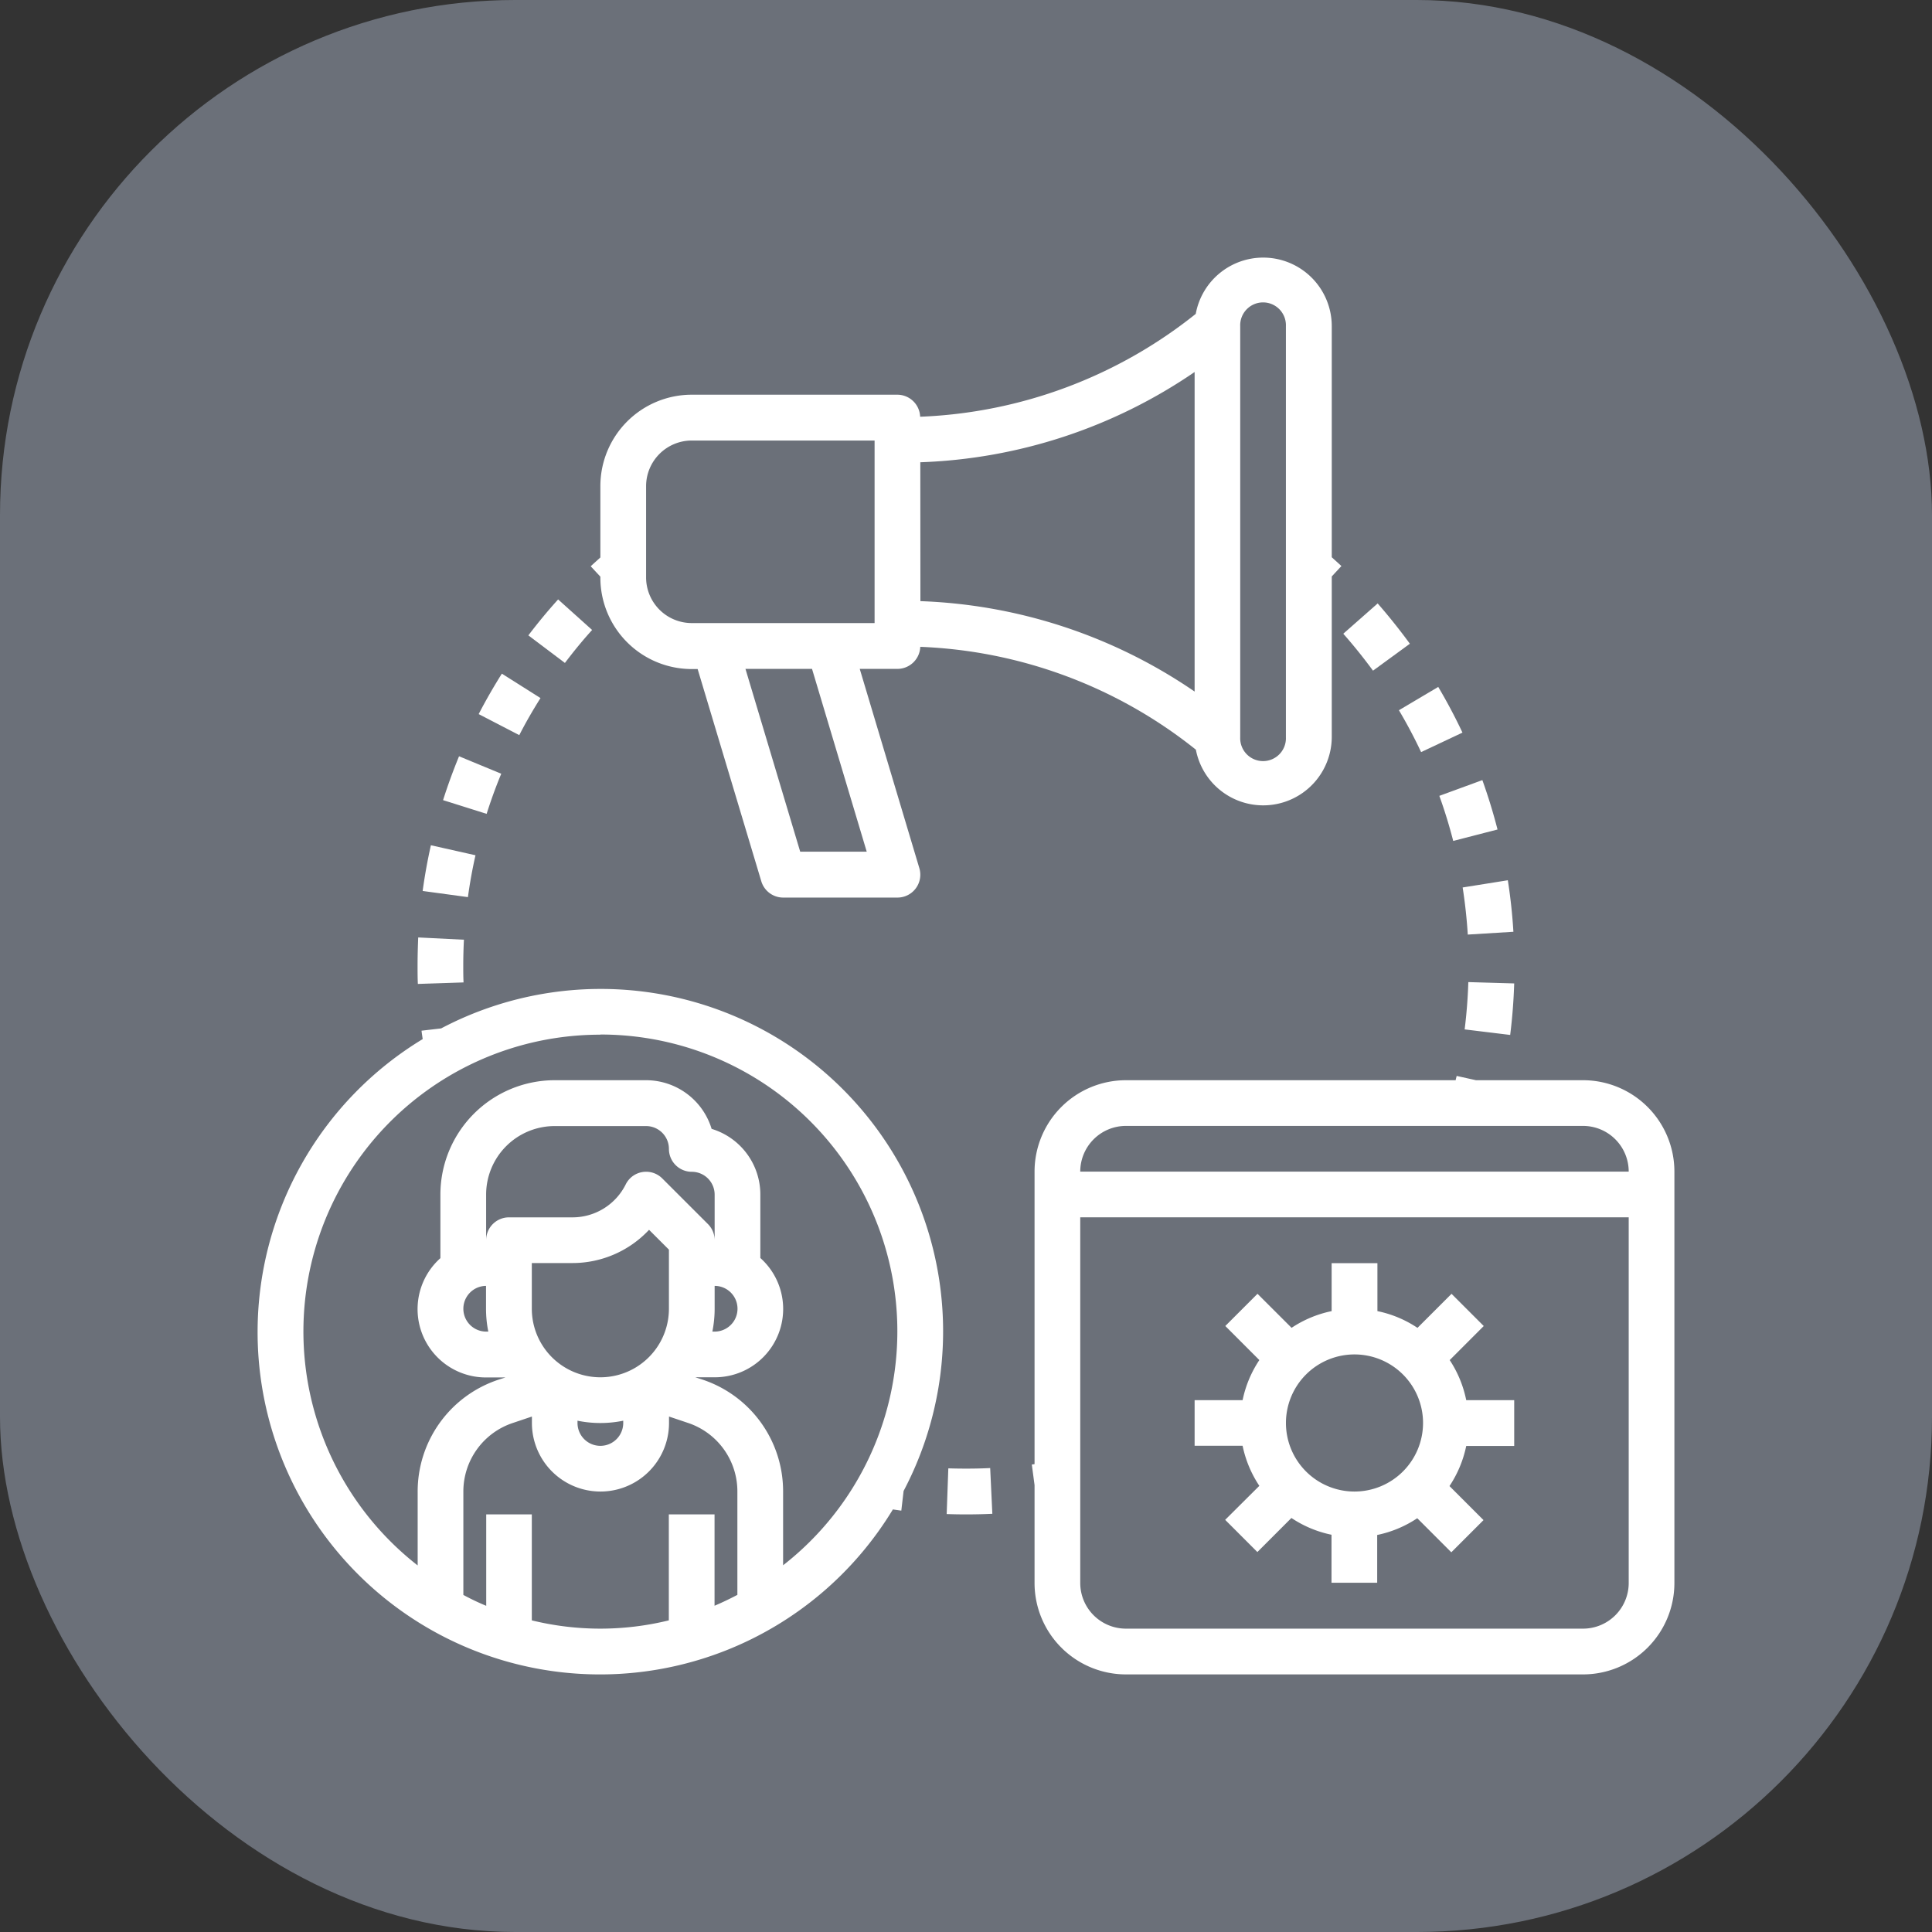
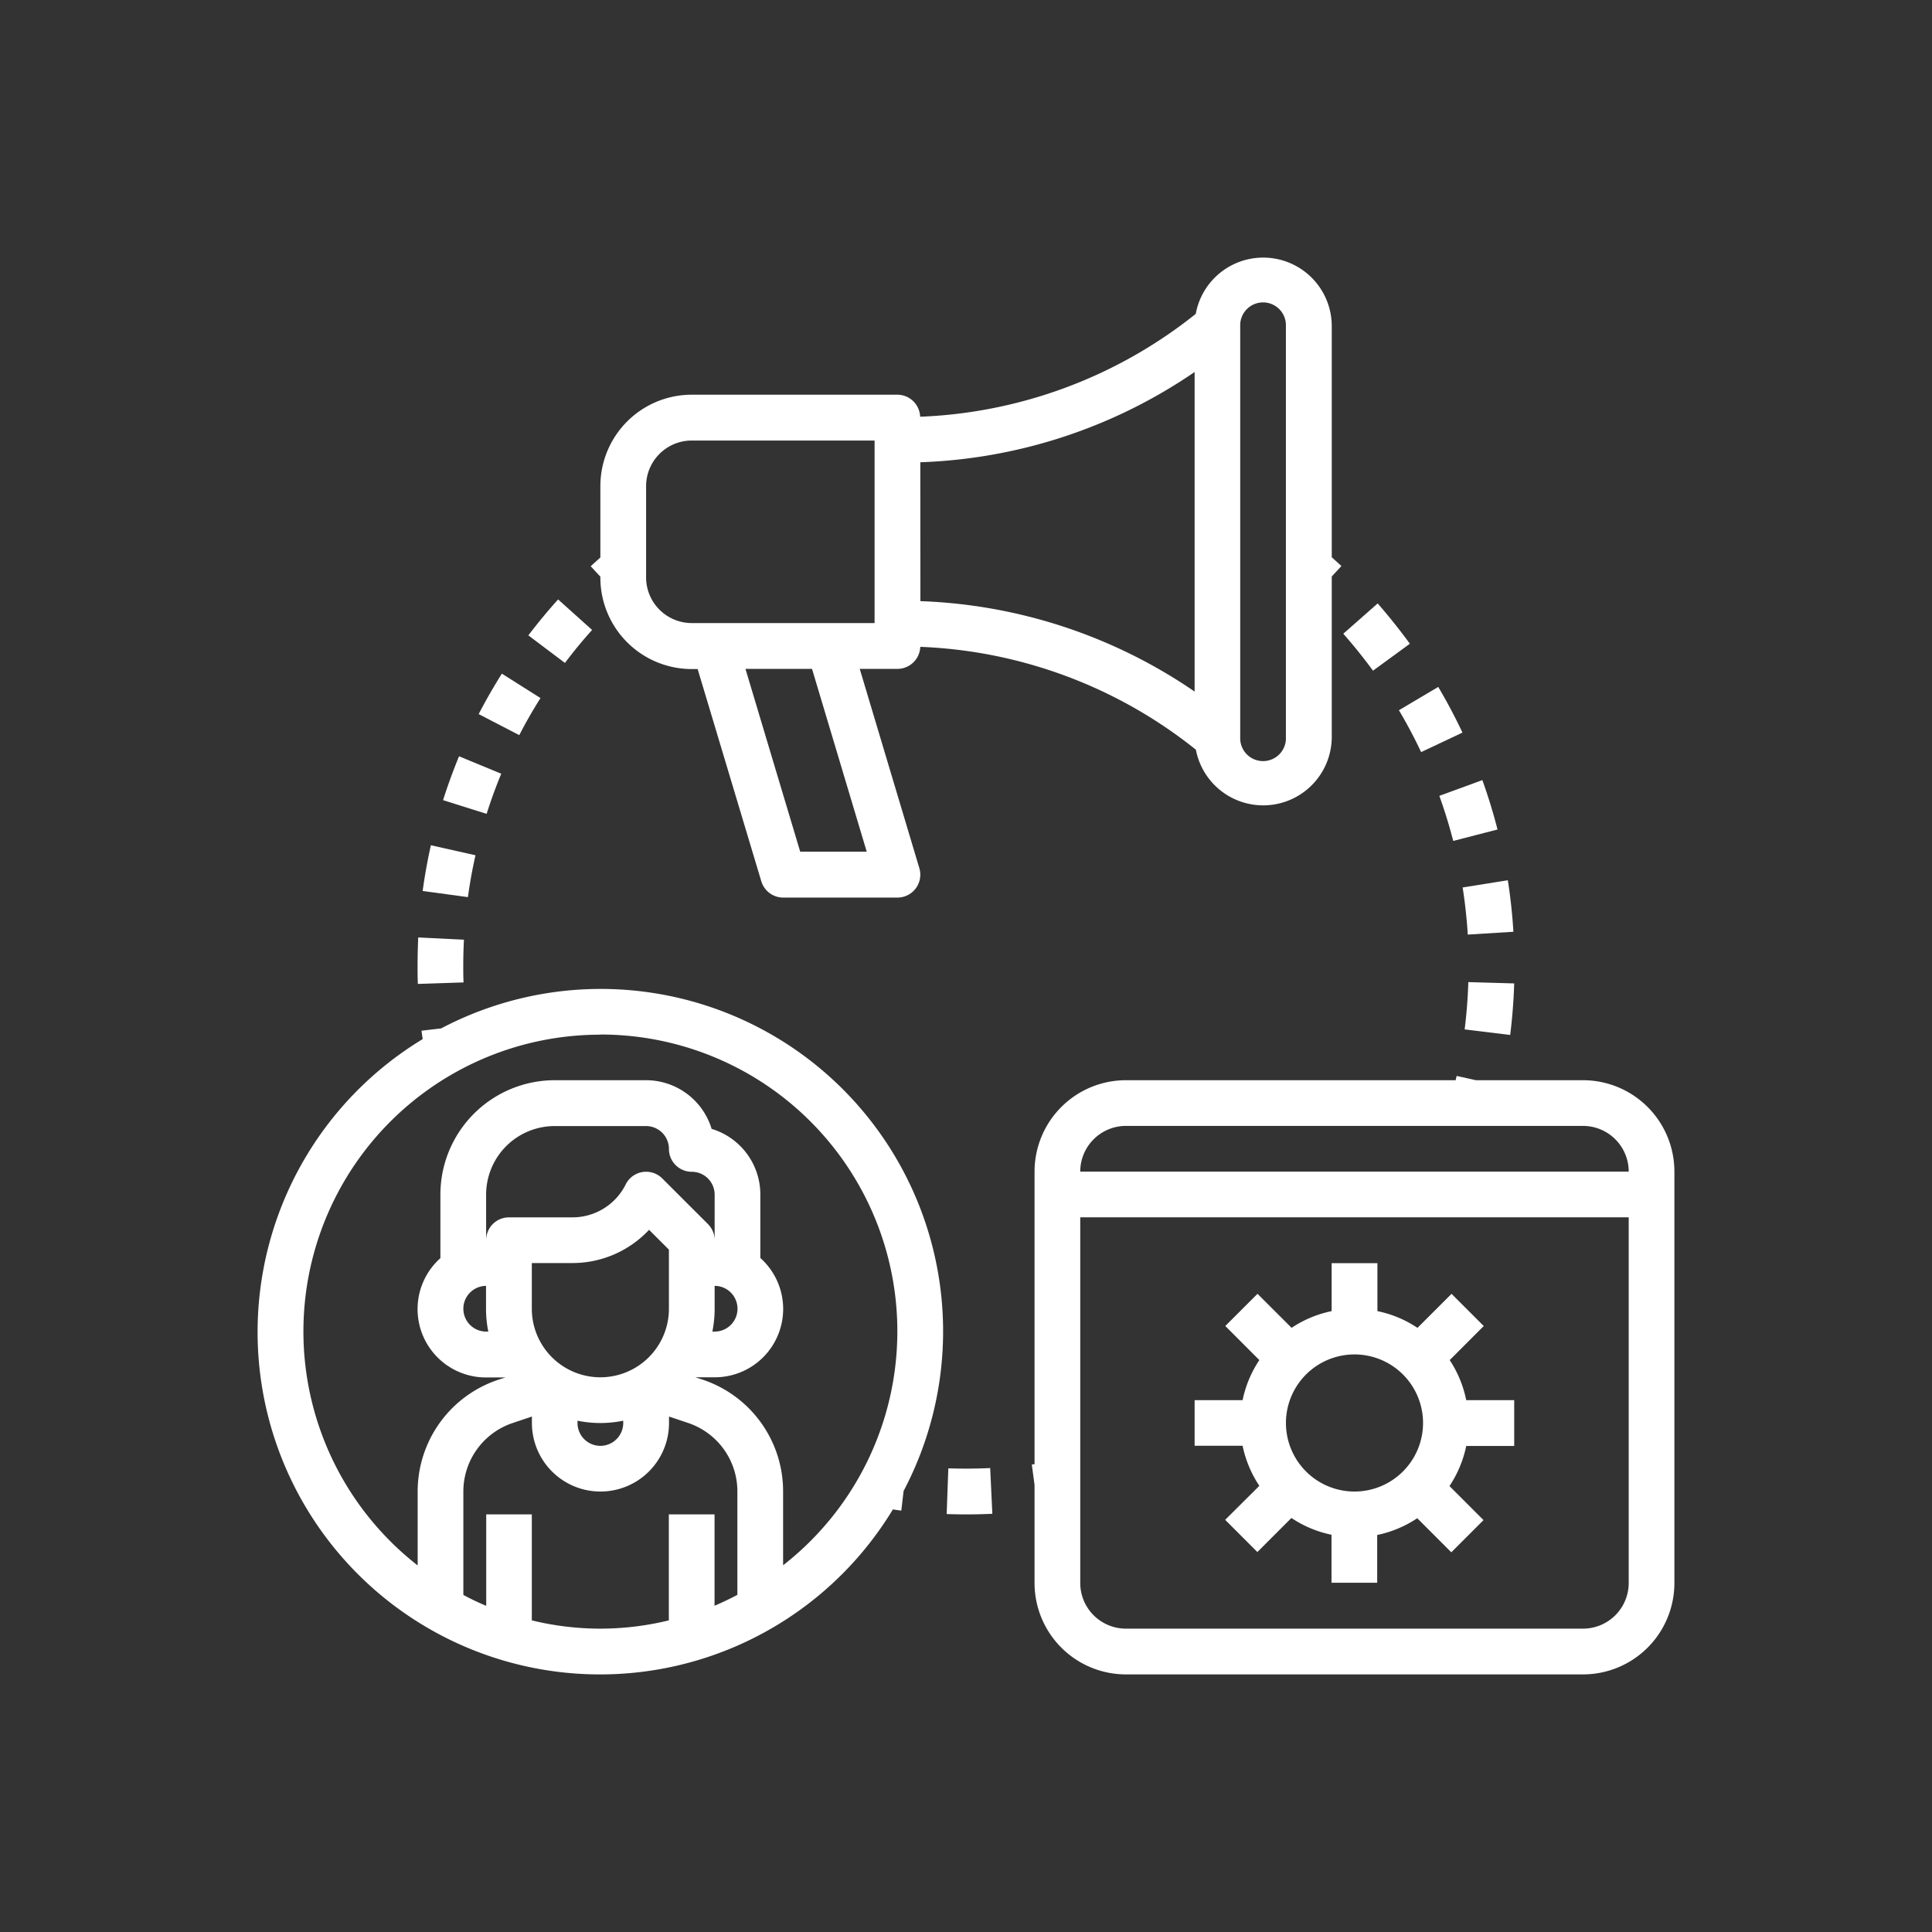
<svg xmlns="http://www.w3.org/2000/svg" viewBox="0 0 60 60">
  <rect x="0" y="0" width="60" height="60" fill="#333333" stroke="none" />
  <defs>
    <style>.f834b3f0-017b-4f2e-a168-7f451fa9a35f{fill:#fff}</style>
  </defs>
  <g id="f4a65ed0-0cdf-4c30-abec-39ece9a3bc43" data-name="レイヤー 2">
    <g id="a3a8e744-52d2-499f-b3a4-01321f2e160c" data-name="contents">
-       <rect width="60" height="60" rx="16" fill="#6b7079" />
      <path class="f834b3f0-017b-4f2e-a168-7f451fa9a35f" d="M39.226 8a2.129 2.129 0 00-2.091 1.748 14.608 14.608 0 01-8.559 3.194.71.71 0 00-.705-.684h-6.387a2.839 2.839 0 00-2.839 2.842v2.213c-.1.091-.2.18-.3.273l.3.323v.03a2.839 2.839 0 002.839 2.839h.182l1.977 6.591a.71.71 0 00.68.506h3.548a.71.71 0 00.68-.914L26.7 20.773h1.175a.712.712 0 00.705-.685 14.608 14.608 0 018.559 3.194 2.129 2.129 0 004.22-.38v-5l.3-.323c-.1-.093-.2-.182-.3-.273v-7.18A2.129 2.129 0 0039.226 8zM26.917 26.45h-2.066l-1.7-5.677h2.067zm.244-7.1h-5.677a1.419 1.419 0 01-1.419-1.42V15.1a1.419 1.419 0 011.419-1.419h5.677zm1.42-4.994a16.043 16.043 0 008.519-2.803v9.924a16.053 16.053 0 00-8.516-2.808zM39.935 22.9a.71.71 0 11-1.419 0V10.128a.71.71 0 111.419 0zm9.226 10.647h-3.323l-.6-.133c-.01.044-.023.088-.032.133H34.968a2.839 2.839 0 00-2.839 2.839v9.084l-.085.012.085.639v3.039A2.839 2.839 0 0034.968 52h14.193A2.839 2.839 0 0052 49.16V36.386a2.839 2.839 0 00-2.839-2.839zm-14.193 1.419h14.193a1.42 1.42 0 011.42 1.42H33.548a1.42 1.42 0 011.42-1.42zm14.193 15.613H34.968a1.419 1.419 0 01-1.42-1.419V37.805h17.033V49.16a1.419 1.419 0 01-1.42 1.419z" />
      <path class="f834b3f0-017b-4f2e-a168-7f451fa9a35f" d="M45.022 42.239l1.057-1.058-1-1-1.058 1.057a3.5 3.5 0 00-1.244-.52v-1.49h-1.422v1.49a3.524 3.524 0 00-1.244.519l-1.058-1.057-1 1 1.057 1.058a3.523 3.523 0 00-.52 1.245H37.1V44.9h1.49a3.526 3.526 0 00.52 1.244L38.049 47.2l1 1 1.057-1.058a3.514 3.514 0 001.245.521v1.49h1.419V47.67a3.526 3.526 0 001.244-.52l1.058 1.058 1-1-1.057-1.057a3.538 3.538 0 00.52-1.245h1.49v-1.423h-1.49a3.518 3.518 0 00-.513-1.244zm-2.957 4.082a2.129 2.129 0 112.129-2.129 2.13 2.13 0 01-2.129 2.129zM8 41.354a10.634 10.634 0 0019.729 5.523c.088.012.175.026.262.037l.071-.61A10.633 10.633 0 0013.7 31.938l-.609.071c.009.087.024.174.036.261A10.637 10.637 0 008 41.354zm8.516 8.968v-3.291H15.1v2.839a7.555 7.555 0 01-.71-.338v-3.211a2.242 2.242 0 011.535-2.129l.594-.2v.2a2.129 2.129 0 004.258 0v-.2l.595.2a2.241 2.241 0 011.528 2.129v3.209a9.59 9.59 0 01-.709.338v-2.837h-1.42v3.291a8.938 8.938 0 01-4.255 0zm4.258-9.678a2.129 2.129 0 11-4.258 0v-1.419h1.252a3.256 3.256 0 002.389-1.032l.617.616zm-2.839 3.477a3.537 3.537 0 001.42 0v.071a.71.71 0 01-1.42 0zm4.259-3.477v-.71a.71.71 0 010 1.42h-.071a3.607 3.607 0 00.071-.71zm0-2.129a.711.711 0 00-.208-.5l-1.42-1.419a.709.709 0 00-1 0 .717.717 0 00-.132.183 1.845 1.845 0 01-1.663 1.027h-1.965a.71.71 0 00-.709.71V37.1a2.129 2.129 0 012.129-2.129h2.839a.71.71 0 01.709.71.71.71 0 00.71.71.71.71 0 01.71.709zm-7.1 1.419v.71a3.533 3.533 0 00.071.71H15.1a.71.71 0 110-1.42zm3.548-7.806a9.216 9.216 0 015.678 16.483v-2.29a3.656 3.656 0 00-2.506-3.477l-.22-.071h.6a2.122 2.122 0 001.419-3.705V37.1a2.13 2.13 0 00-1.513-2.042 2.13 2.13 0 00-2.037-1.511h-2.837a3.553 3.553 0 00-3.549 3.553v1.973a2.122 2.122 0 001.42 3.705h.6l-.221.071a3.656 3.656 0 00-2.505 3.477v2.29a9.216 9.216 0 015.677-16.483zm-4.882-7.279l1.353.426c.133-.419.284-.838.454-1.246l-1.311-.542c-.184.448-.351.905-.496 1.362zm1.106-2.672l1.261.653c.2-.391.425-.781.659-1.151l-1.2-.758c-.256.407-.499.829-.72 1.256zm1.543-2.445l1.135.856c.266-.351.55-.7.845-1.024l-1.056-.948c-.325.359-.633.733-.924 1.116zm-3.283 7.938l1.406.191c.059-.435.138-.873.235-1.3l-1.385-.311c-.105.466-.192.95-.256 1.42zM12.968 30c0 .186 0 .372.009.557l1.419-.047c-.009-.17-.009-.339-.009-.51 0-.274.007-.547.021-.816l-1.42-.071c-.012.287-.02.587-.02.887zm28.749-10.319c.322.364.631.751.923 1.147l1.145-.836a18.713 18.713 0 00-1-1.252zm5.183 12.46c.066-.526.108-1.065.125-1.6L45.6 30.5c-.015.493-.054.986-.114 1.469zm-1.476-4.58c.075.482.129.974.159 1.463L47 28.937a16.964 16.964 0 00-.173-1.6zm-.724-2.845c.165.456.31.929.431 1.4l1.376-.355a17.23 17.23 0 00-.471-1.534zm-1.255-2.659c.25.421.482.859.689 1.3l1.284-.605a17.04 17.04 0 00-.752-1.419zM29.4 47.02q.3.011.6.011.412 0 .818-.019l-.067-1.42c-.431.021-.868.022-1.3.009z" />
    </g>
  </g>
</svg>